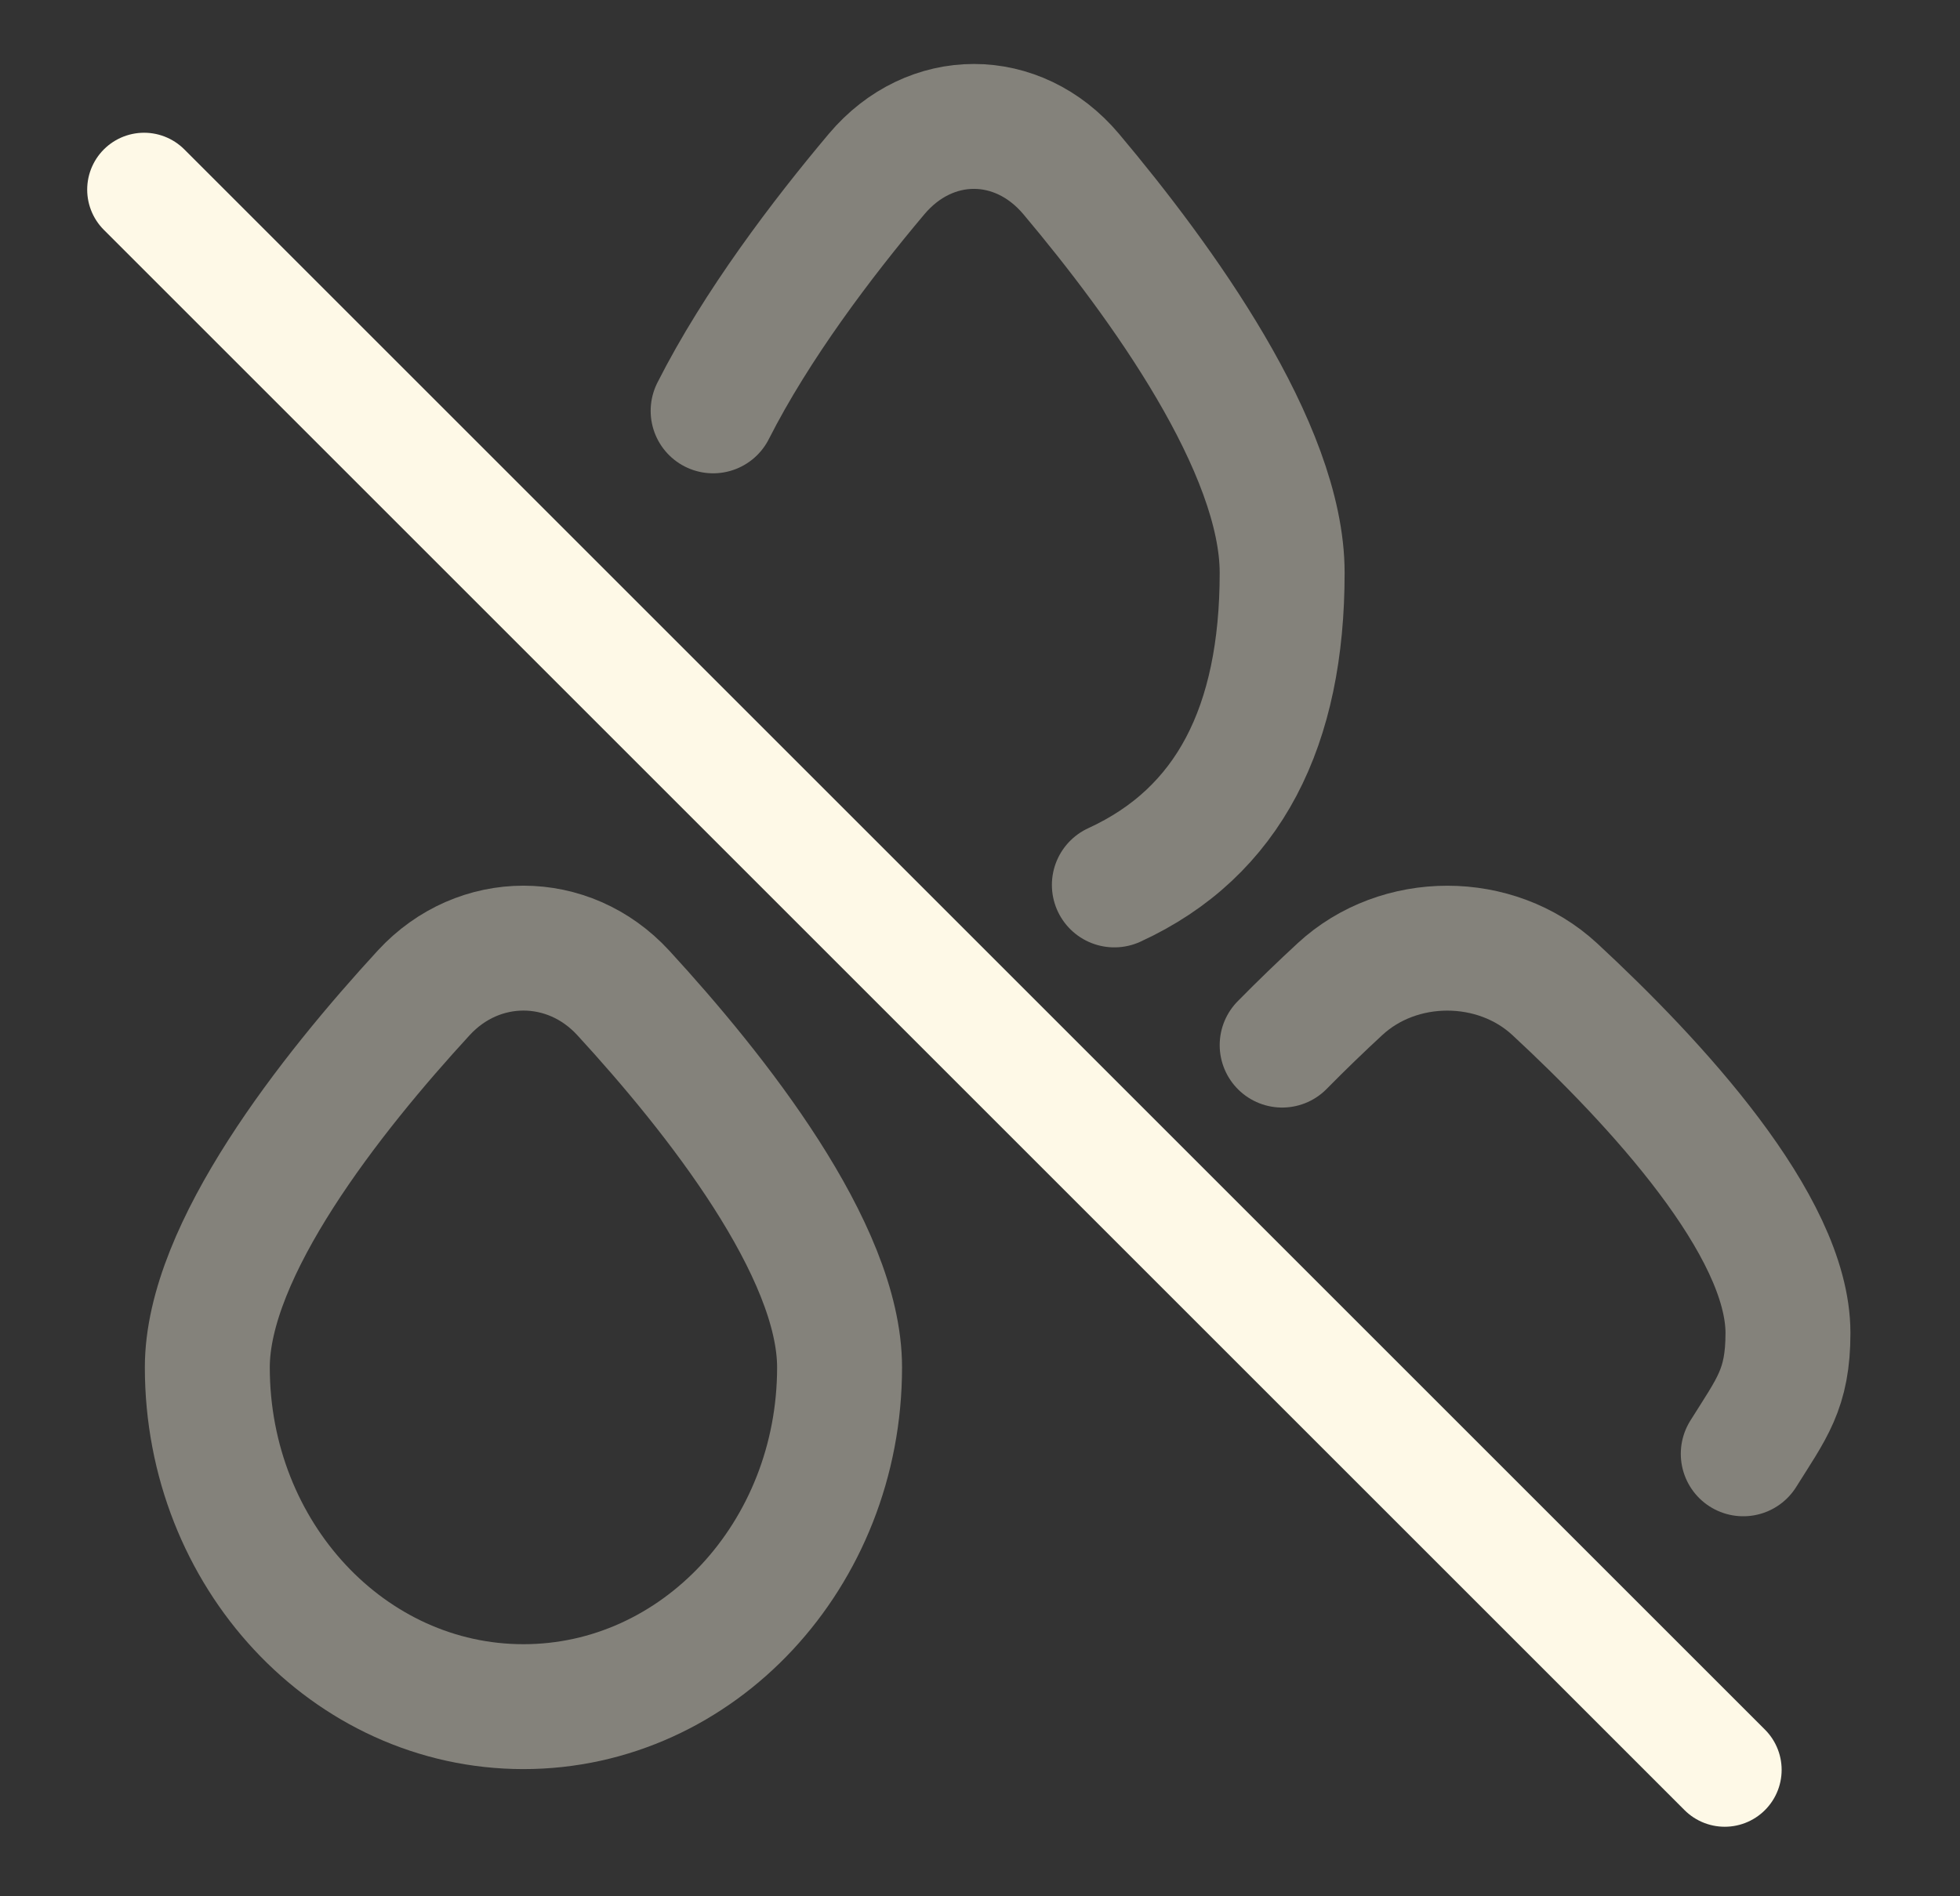
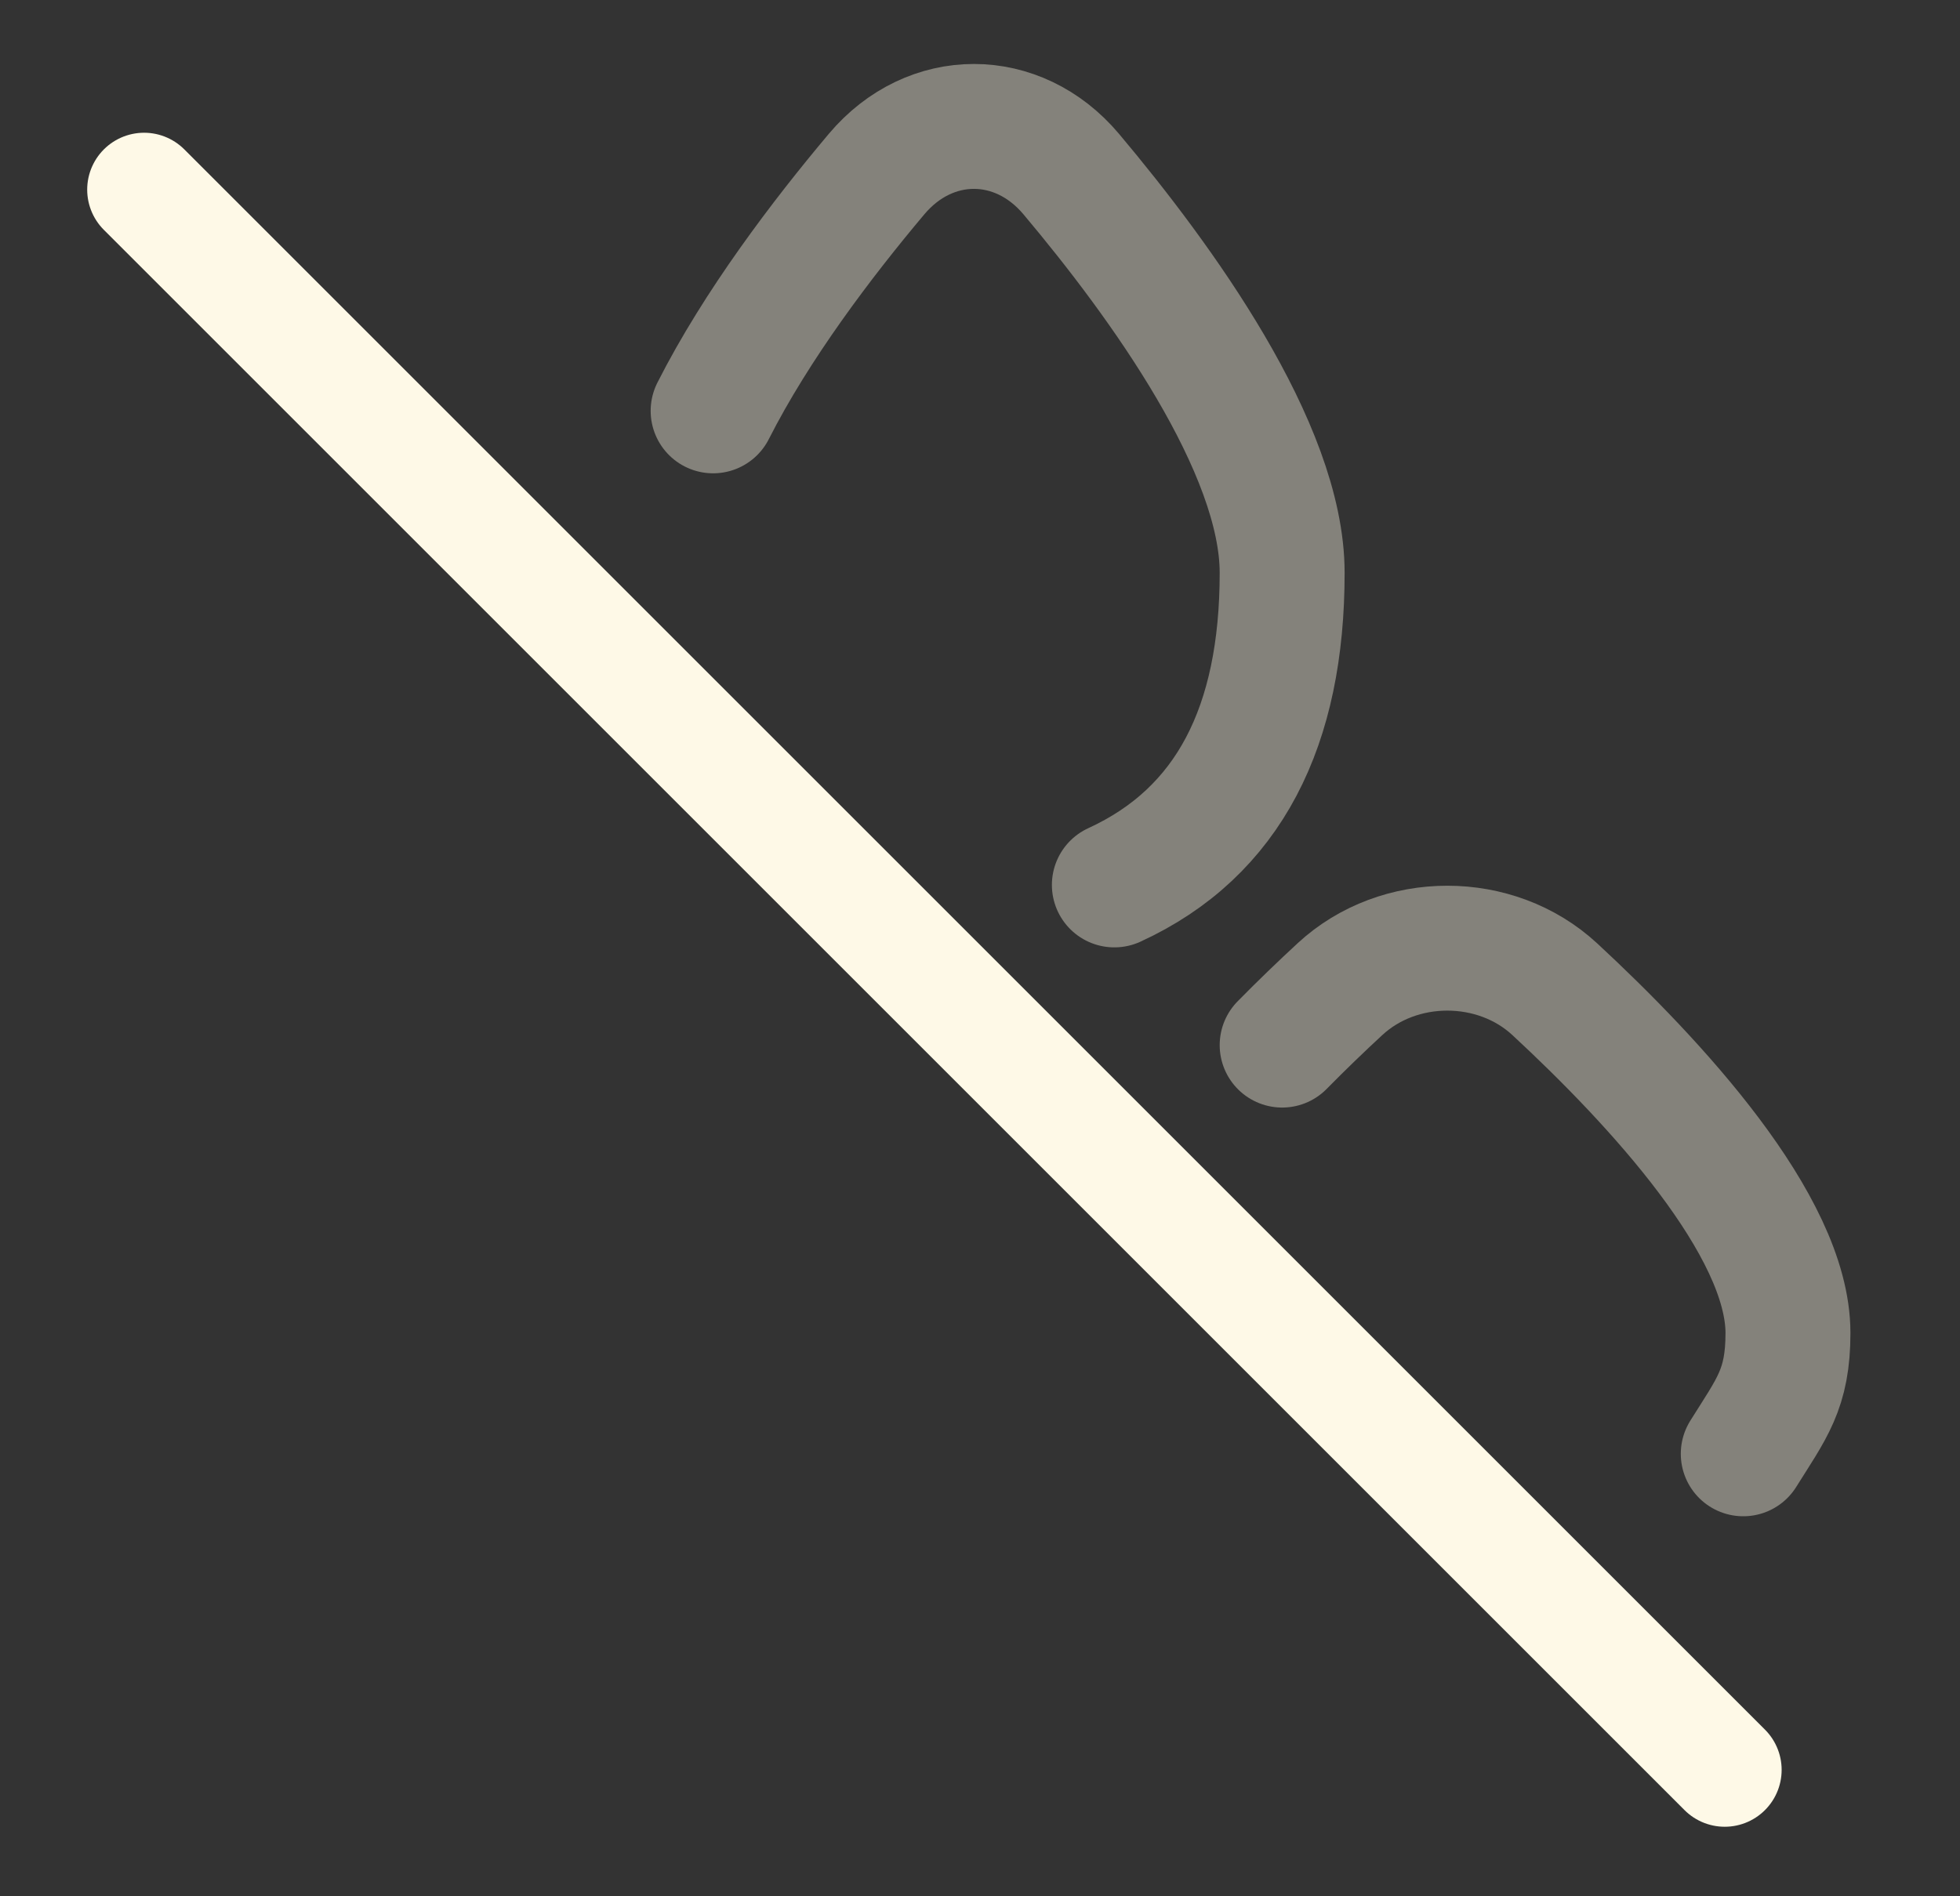
<svg xmlns="http://www.w3.org/2000/svg" width="31" height="30" viewBox="0 0 31 30" fill="none">
  <rect x="0" y="0" width="31" height="30" fill="#333333" stroke="none" />
-   <path opacity="0.4" d="M13.279 21.632C13.279 24.597 11.041 27 8.279 27C5.518 27 3.279 24.597 3.279 21.632C3.279 19.777 5.237 17.301 6.702 15.707C7.57 14.764 8.989 14.764 9.857 15.707C11.322 17.301 13.279 19.777 13.279 21.632Z" stroke="#FEF9E7" stroke-width="1.976" />
  <path opacity="0.4" d="M20.279 16.534C20.59 16.218 20.9 15.92 21.192 15.65C22.126 14.784 23.656 14.784 24.591 15.65C26.17 17.113 28.279 19.386 28.279 21.089C28.279 21.978 28.022 22.28 27.572 23" stroke="#FEF9E7" stroke-width="1.976" stroke-linecap="round" />
  <path opacity="0.4" d="M11.279 6.5C11.966 5.144 13.003 3.777 13.865 2.753C14.711 1.749 16.096 1.749 16.942 2.753C18.37 4.451 20.279 7.087 20.279 9.063C20.279 11.485 19.439 13.167 17.625 14" stroke="#FEF9E7" stroke-width="1.976" stroke-linecap="round" />
  <path d="M2.279 3L27.279 28" stroke="#FEF9E7" stroke-width="1.8" stroke-linecap="round" />
</svg>